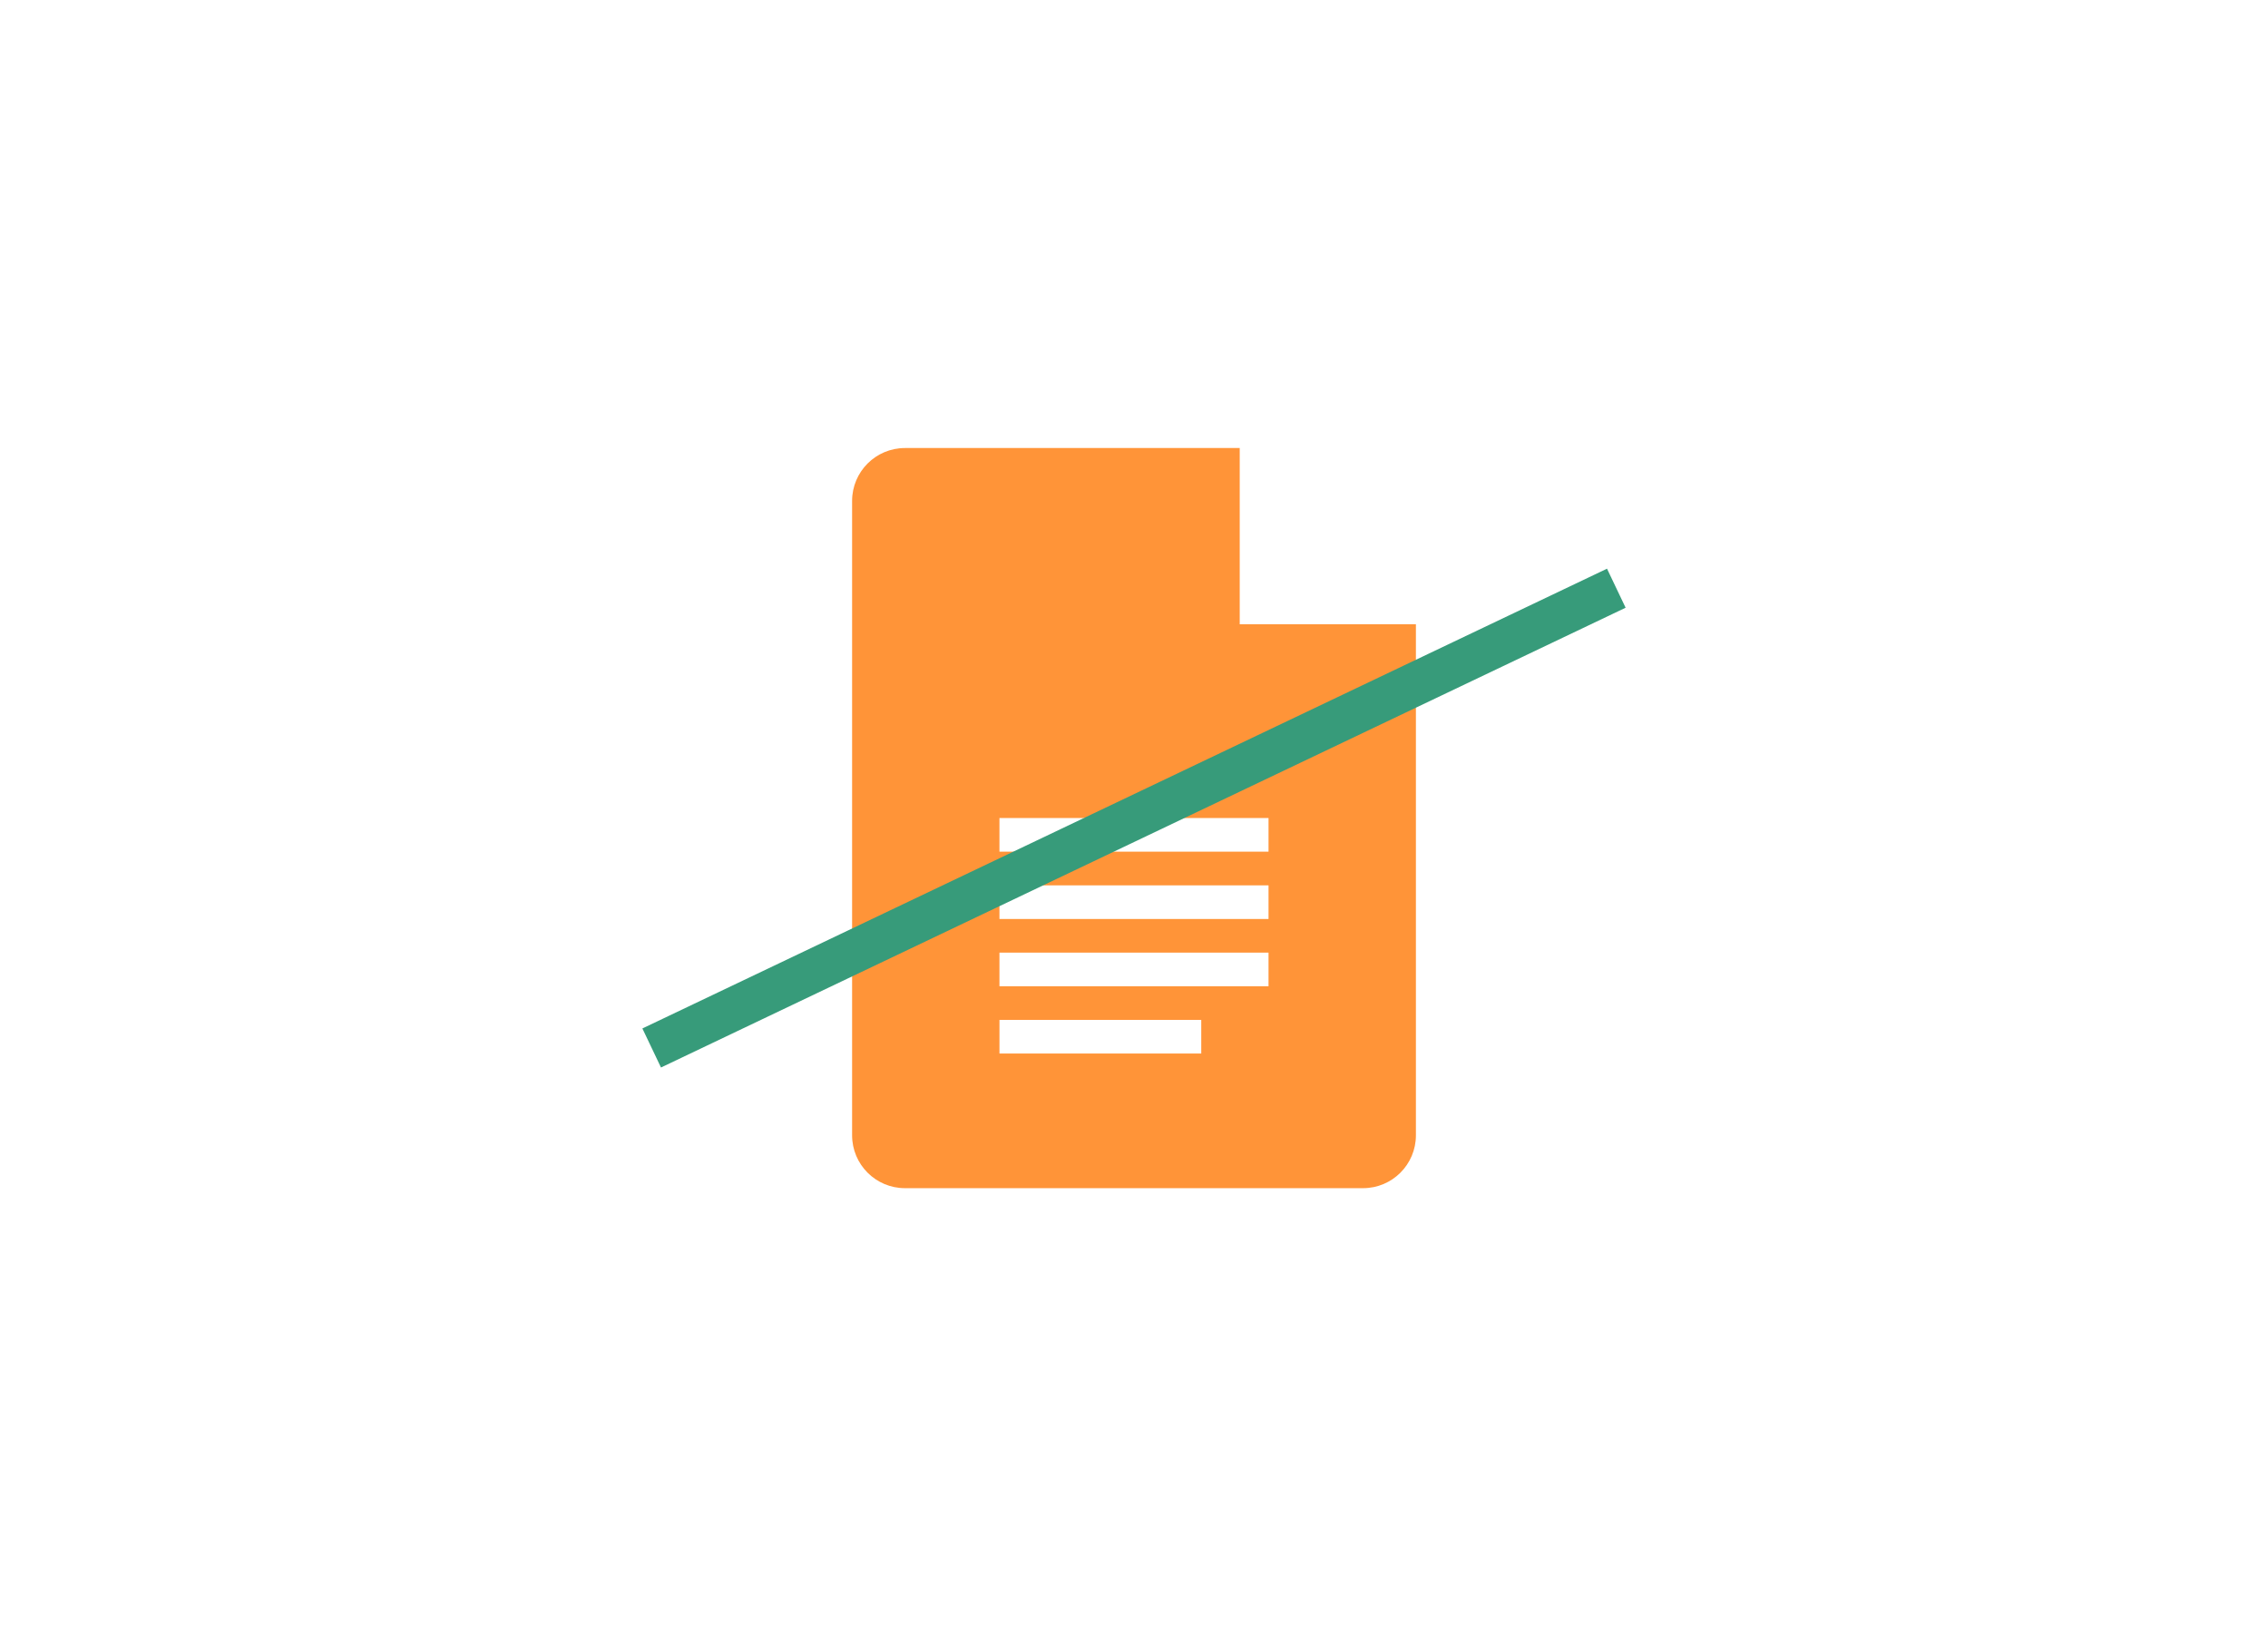
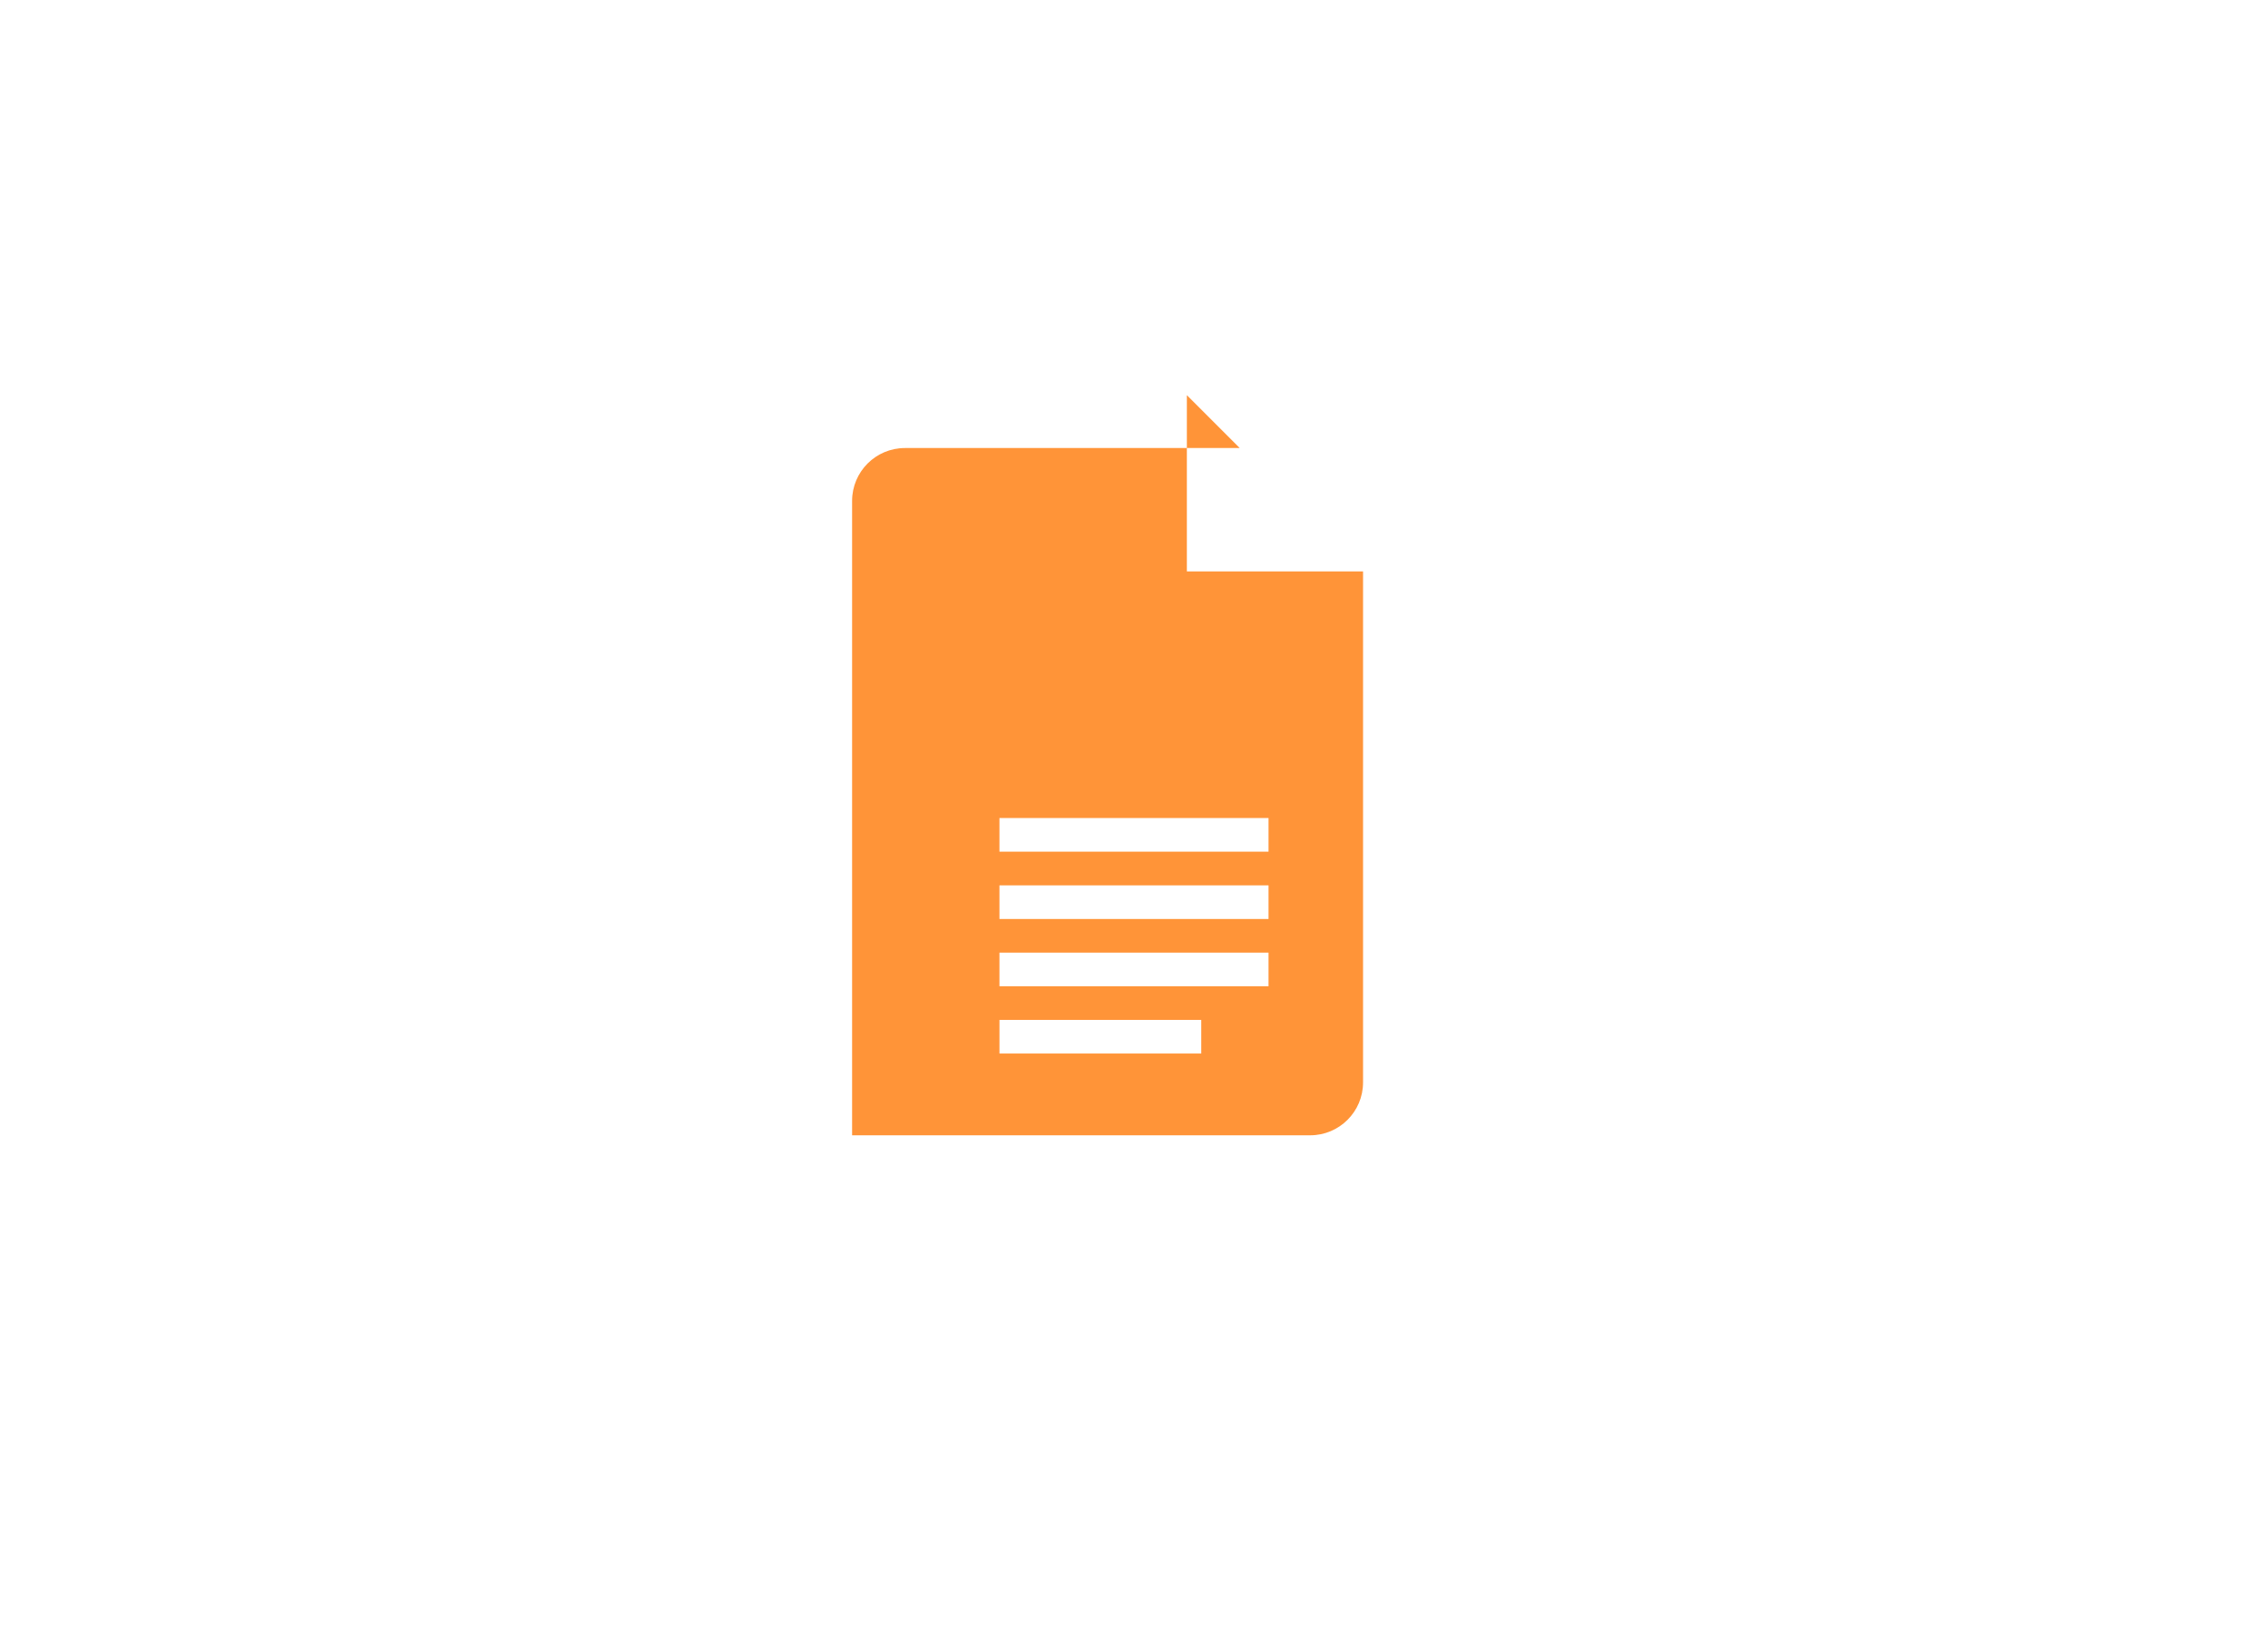
<svg xmlns="http://www.w3.org/2000/svg" id="Layer_1" width="55.504mm" height="40.034mm" viewBox="0 0 157.333 113.481">
-   <path d="M86,31.074h-23.222c-2.025,0-3.667,1.642-3.667,3.667v44c0,2.025,1.642,3.667,3.667,3.667h31.778c2.025,0,3.667-1.642,3.667-3.667v-35.444h-12.222v-12.222ZM83.332,73.07h-13.998v-2.333h13.998v2.333ZM87.999,68.403h-18.666v-2.333h18.666v2.333ZM87.999,63.737h-18.666v-2.333h18.666v2.333ZM87.999,56.737v2.333h-18.666v-2.333l18.666-.001Z" fill="#ff9438" />
-   <line x1="45.208" y1="72.685" x2="112.125" y2="40.796" fill="none" stroke="#379b7a" stroke-miterlimit="10" stroke-width="3" />
+   <path d="M86,31.074h-23.222c-2.025,0-3.667,1.642-3.667,3.667v44h31.778c2.025,0,3.667-1.642,3.667-3.667v-35.444h-12.222v-12.222ZM83.332,73.07h-13.998v-2.333h13.998v2.333ZM87.999,68.403h-18.666v-2.333h18.666v2.333ZM87.999,63.737h-18.666v-2.333h18.666v2.333ZM87.999,56.737v2.333h-18.666v-2.333l18.666-.001Z" fill="#ff9438" />
</svg>